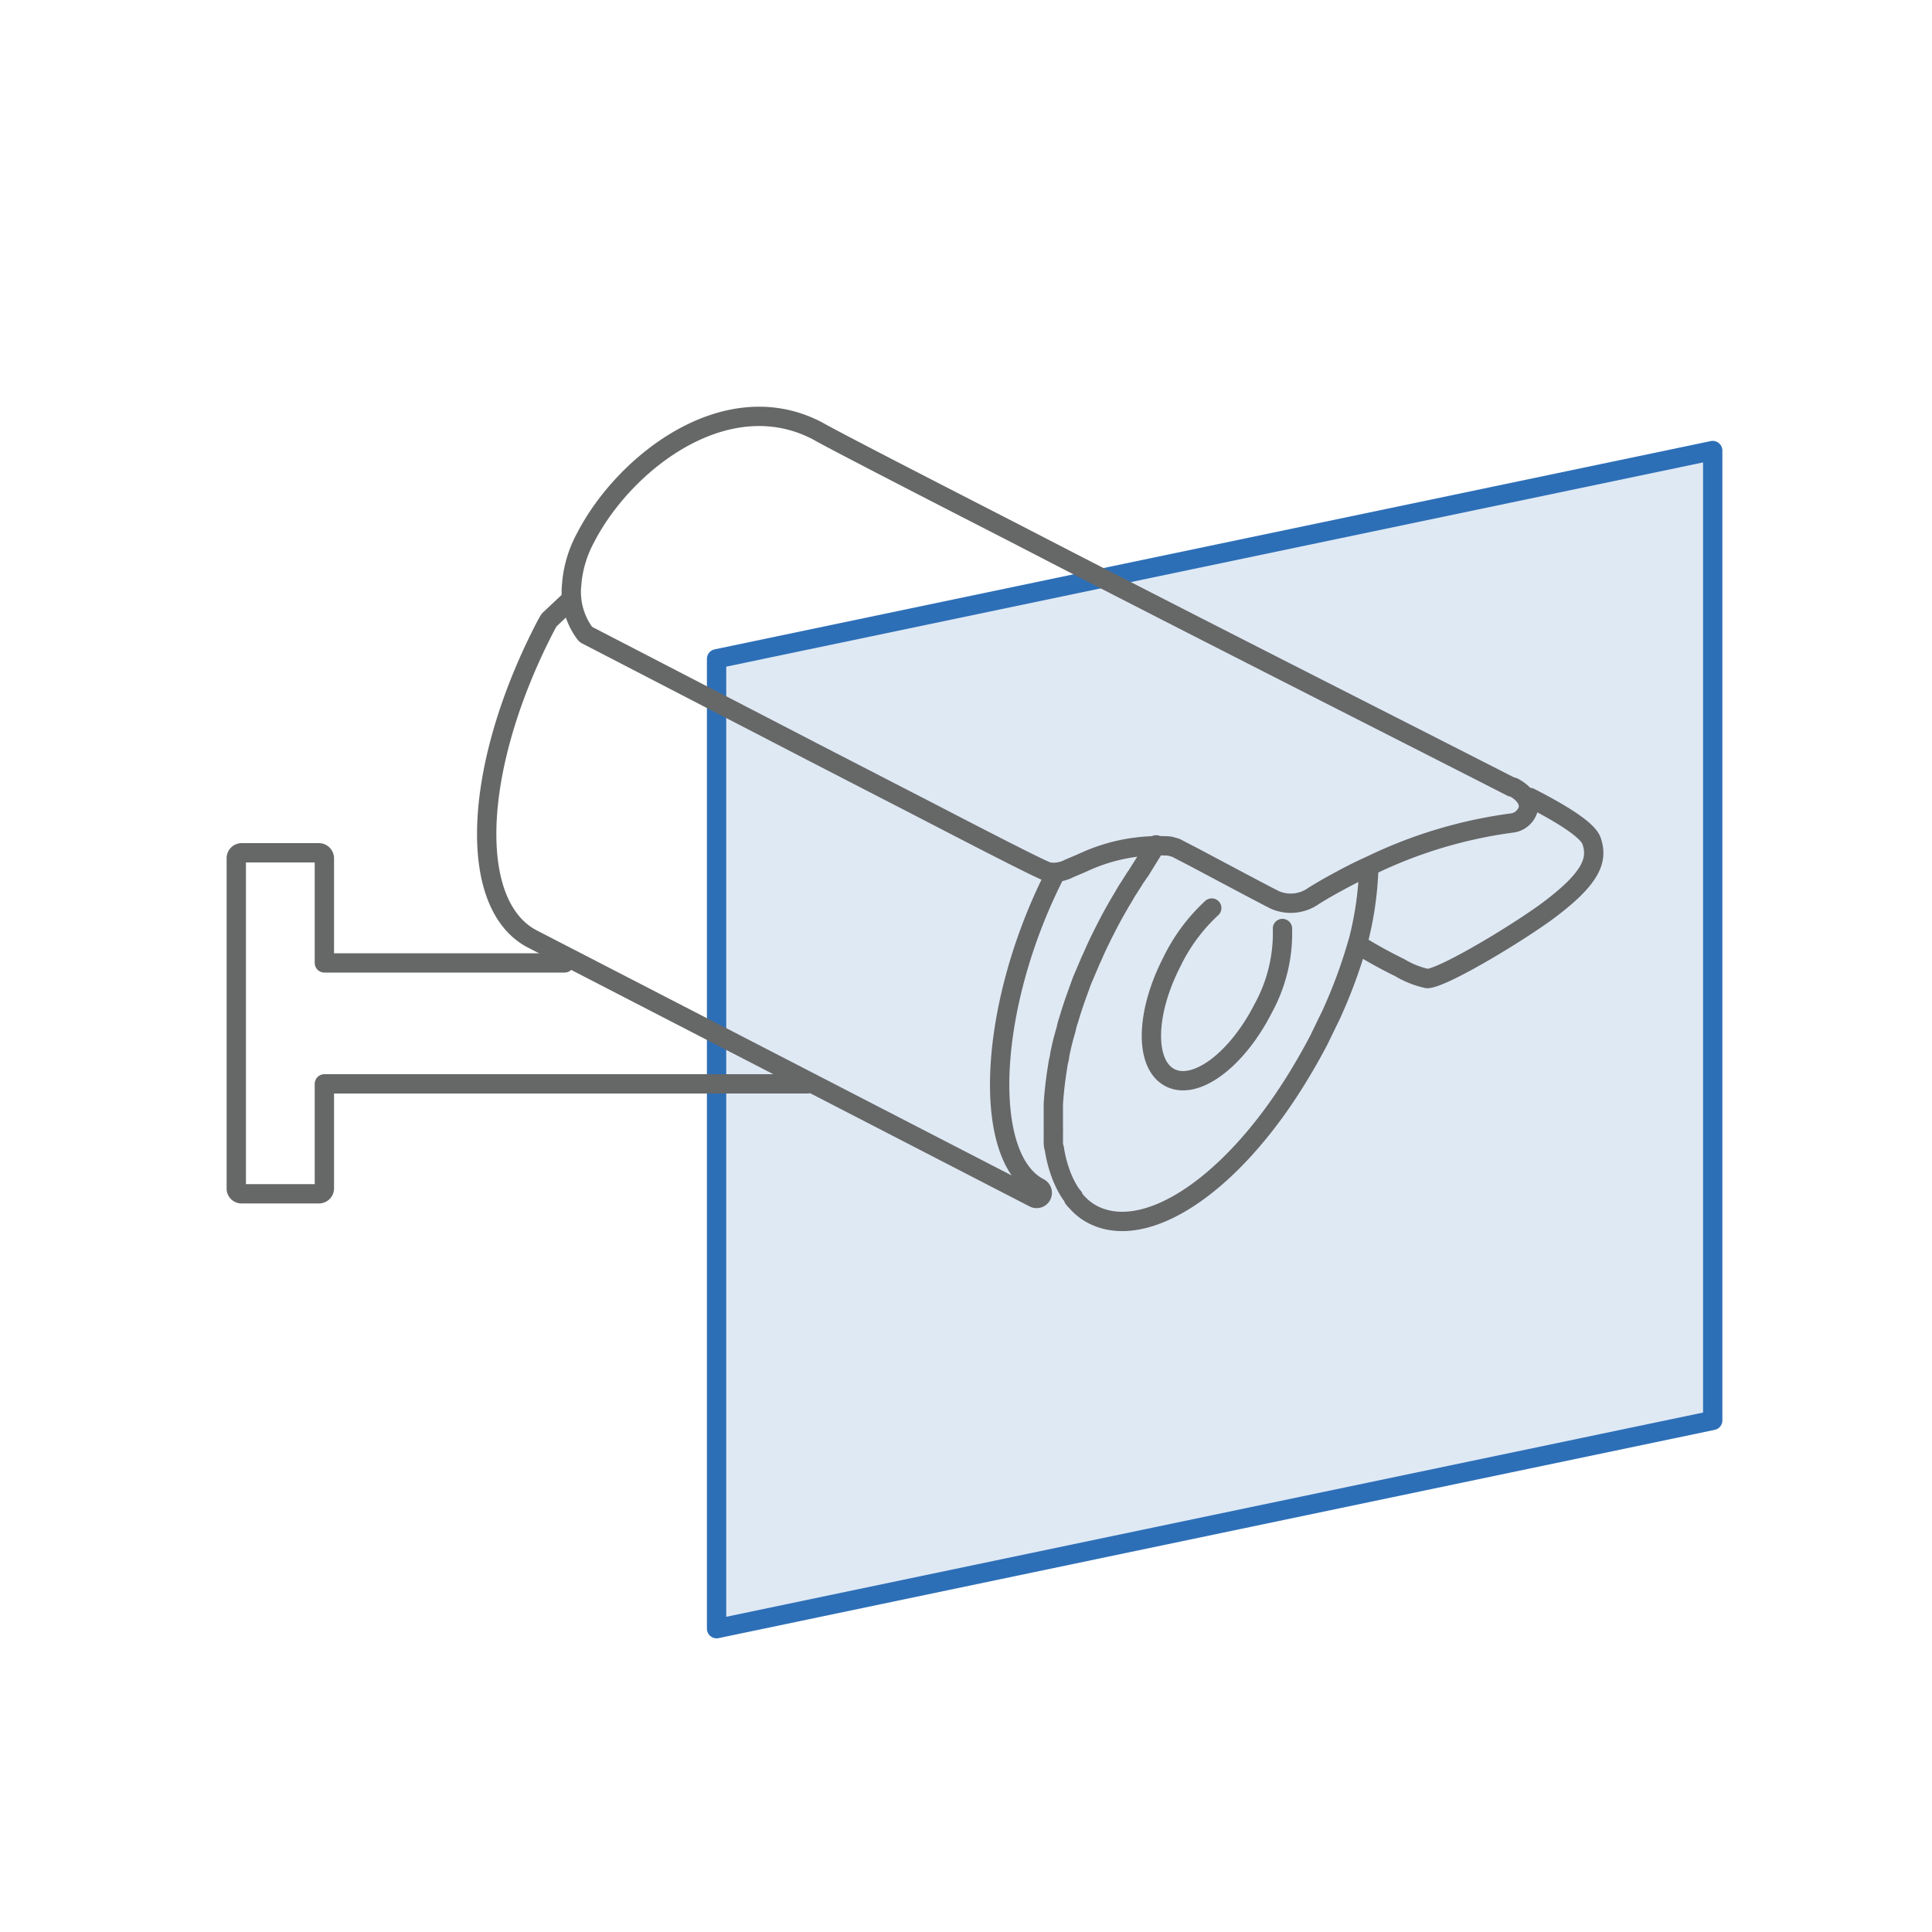
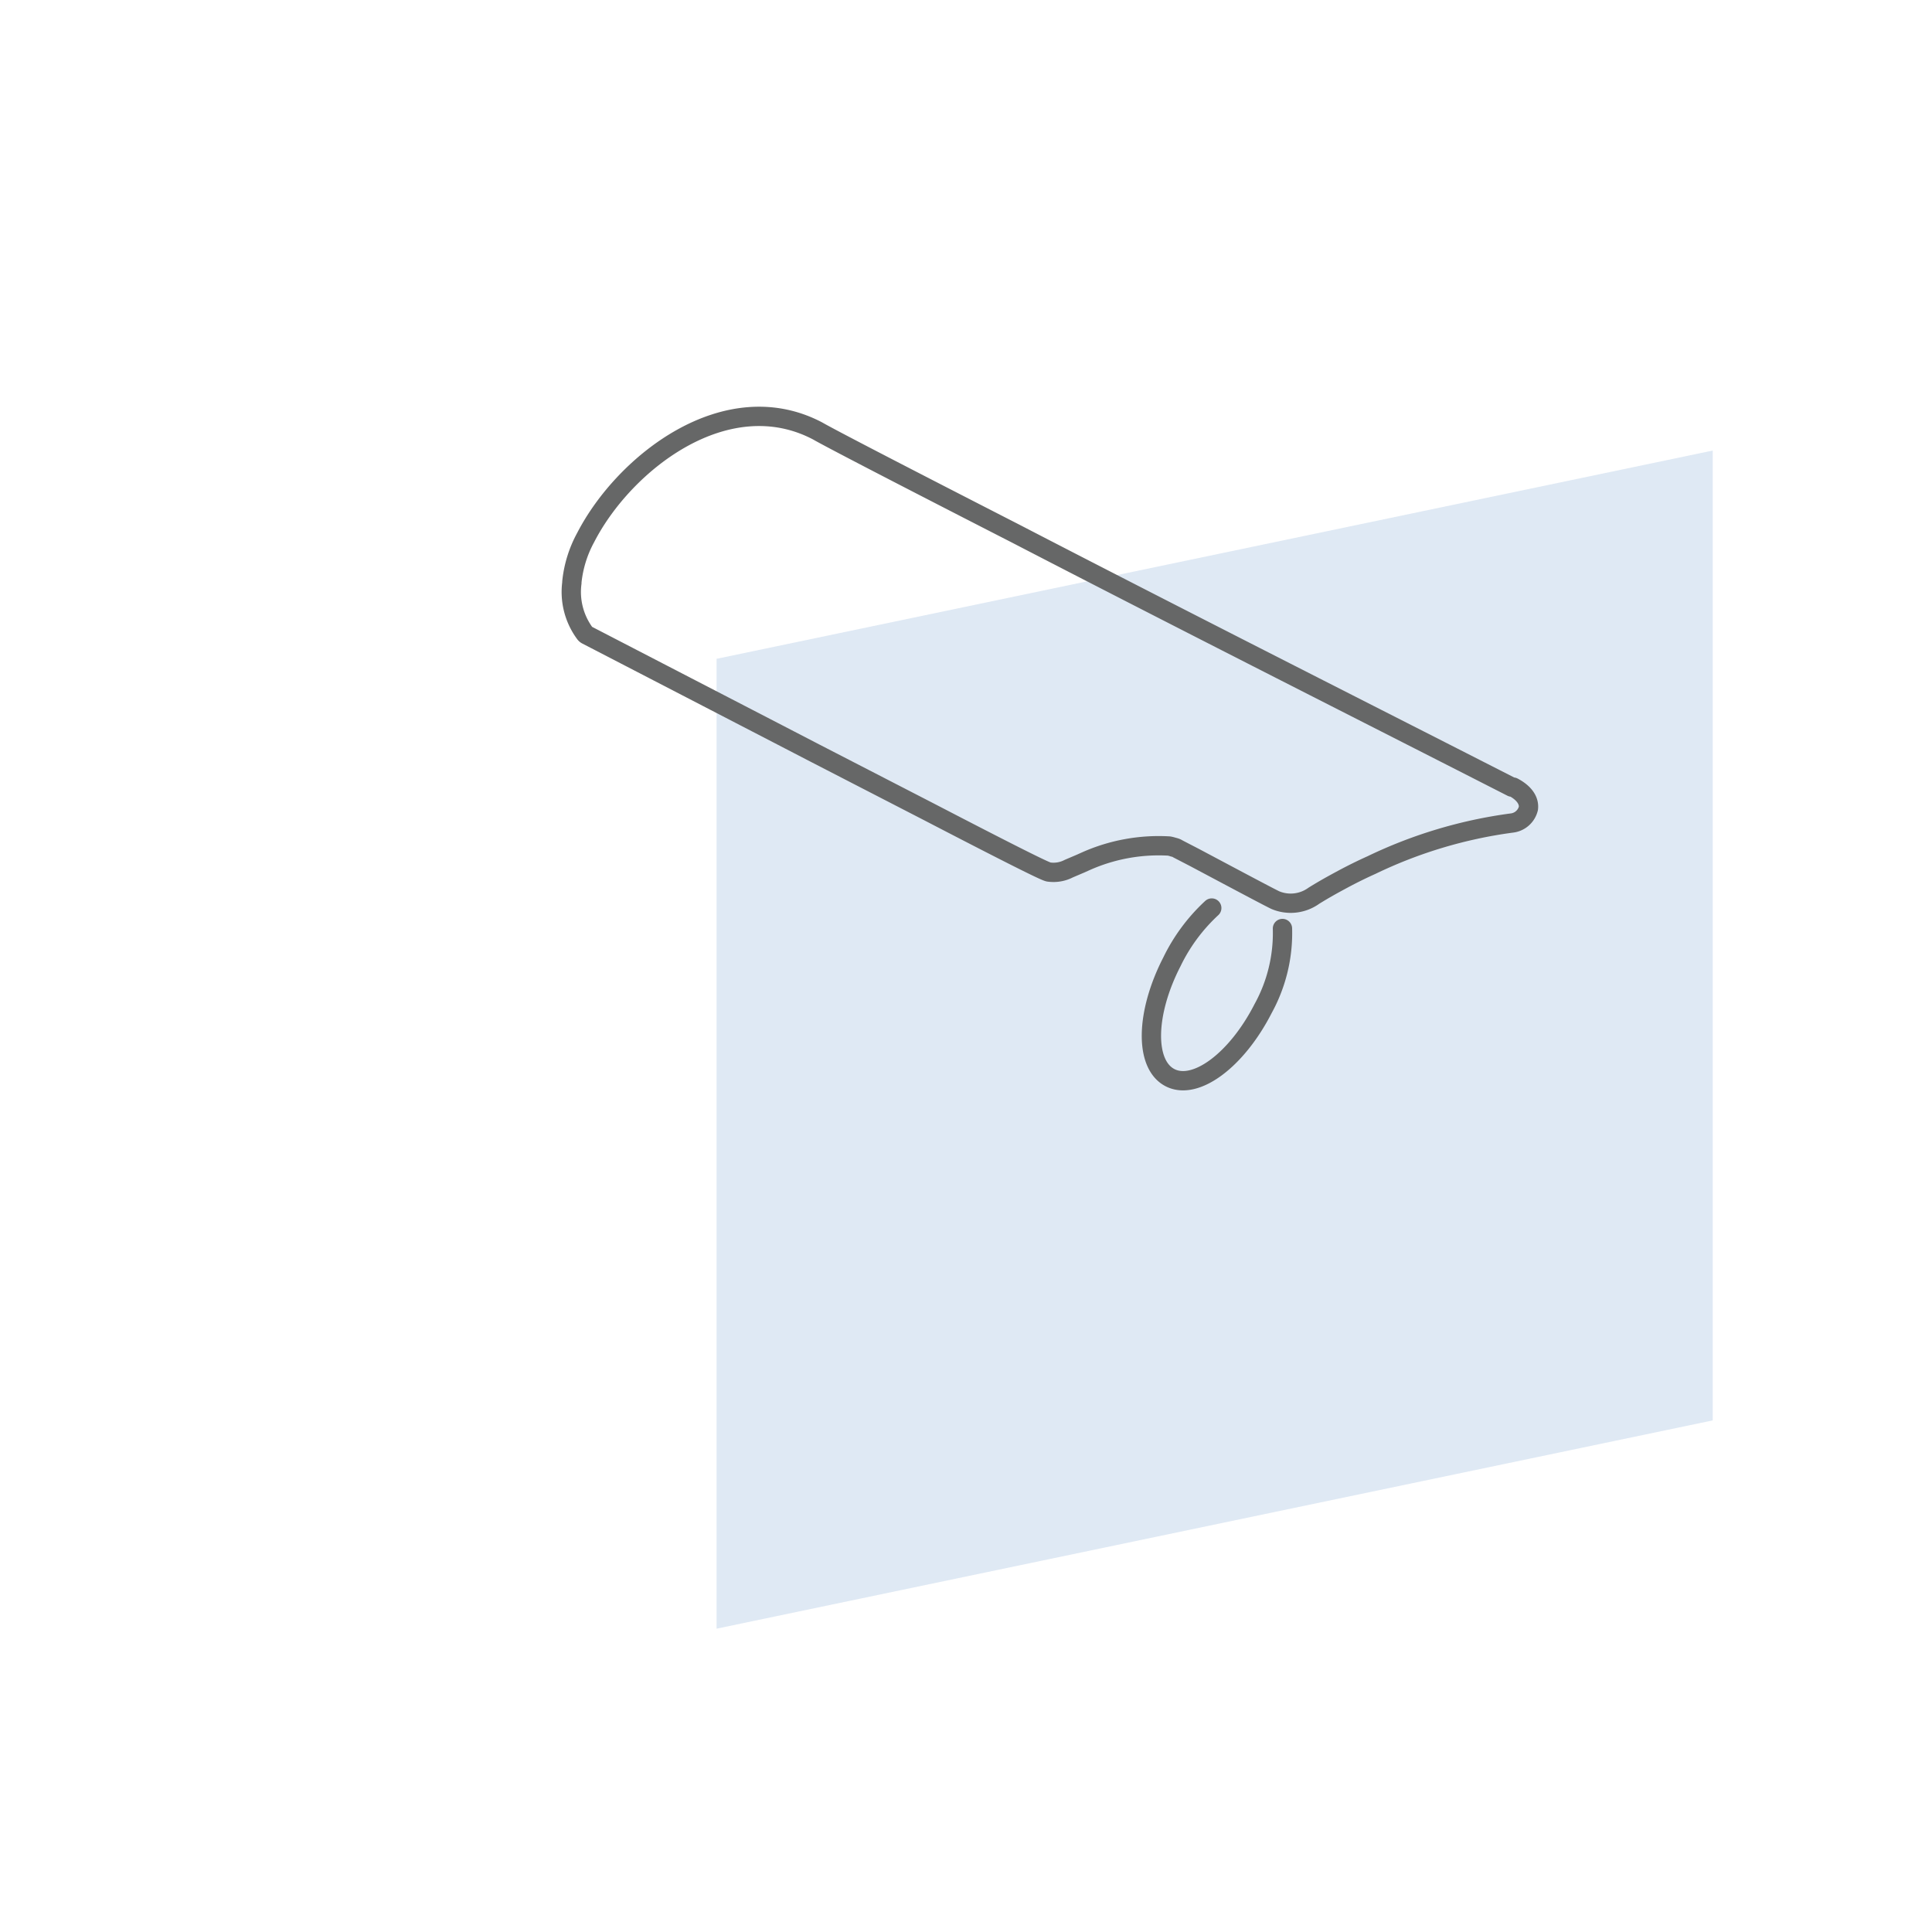
<svg xmlns="http://www.w3.org/2000/svg" id="圖層_1" data-name="圖層 1" viewBox="0 0 100 100">
  <polygon points="37.09 84.3 88.65 73.52 88.65 23.32 37.09 34.1 37.09 84.3" style="fill:#2d6fb7;opacity:0.15" />
-   <polygon points="37.09 84.3 88.65 73.52 88.65 23.32 37.09 34.1 37.09 84.3" style="fill:none;stroke:#2d6fb7;stroke-linecap:round;stroke-linejoin:round" />
-   <path d="M59,45.09l.84-1.36-1,1.59a2,2,0,0,0-.16.24L58.4,46a4.05,4.05,0,0,0-.21.35c-.33.54-.65,1.11-.95,1.7-.21.41-.41.82-.59,1.22-.06.14-.12.28-.19.42L56,50.77l-.36,1c-.12.35-.23.69-.32,1a3.55,3.55,0,0,0-.14.51c-.1.34-.19.67-.26,1a4.21,4.21,0,0,0-.09.49,2.7,2.7,0,0,0-.08.39c-.11.67-.19,1.33-.23,2,0,.13,0,.25,0,.39v.84a2.65,2.65,0,0,1,0,.27c0,.13,0,.26,0,.38s0,.27.05.4a6.71,6.71,0,0,0,.25,1.07l.09.26a5.13,5.13,0,0,0,.46.94,2.35,2.35,0,0,0,.19.25s0,0,0,.06a1.14,1.14,0,0,0,.15.17,2.87,2.87,0,0,0,.88.69h0c2.7,1.36,7-1.43,10.38-6.8.49-.78.93-1.55,1.32-2.3l.07-.15c.17-.34.33-.69.49-1a26.42,26.42,0,0,0,1.49-4.06,17.31,17.31,0,0,0,.5-3.45" style="fill:none;stroke:#666767;stroke-linecap:round;stroke-linejoin:round" />
-   <path d="M28.45,32.06,29.58,31l-1.17,1.11a.08.08,0,0,0,0,0c-.08.14-.16.28-.23.42-3.74,7.28-4,14.34-.61,16.08L53.52,62a.29.29,0,0,0,.27-.52c-3-1.55-2.66-9.29.73-16.06" style="fill:none;stroke:#666767;stroke-linecap:round;stroke-linejoin:round" />
  <path d="M66.38,48.06h0a8.1,8.1,0,0,1-1,4.14c-1.37,2.68-3.5,4.26-4.82,3.58s-1.28-3.32.1-6A9.31,9.31,0,0,1,62.72,47h0" style="fill:none;stroke:#666767;stroke-linecap:round;stroke-linejoin:round" />
  <path d="M42.22,39l-1.93-1-9.93-5.14a.27.27,0,0,1-.08-.07,3.61,3.61,0,0,1-.68-2.62v-.05a6.1,6.1,0,0,1,.71-2.29c2-3.89,7.28-8,12-5.53l.16.09c1,.55,4.4,2.31,10.1,5.23,7.72,4,17.77,9.09,23.07,11.79l2.61,1.33.07,0c.55.29.84.68.79,1.1a1,1,0,0,1-.86.76A24,24,0,0,0,71,44.77c-.49.22-1,.47-1.52.75s-.92.5-1.47.84a2.05,2.05,0,0,1-2,.23c-.27-.13-1.14-.59-2.12-1.11l-2.07-1.1-.85-.44a.61.61,0,0,0-.23-.09,1.55,1.55,0,0,0-.23-.06h0a9.26,9.26,0,0,0-4.29.78l-.29.13-.61.26a1.71,1.71,0,0,1-1,.18c-.09,0-.23,0-6.24-3.12Z" style="fill:none;stroke:#666767;stroke-linecap:round;stroke-linejoin:round" />
-   <path d="M70.46,49c.44.26,1.06.63,2,1.09a4.65,4.65,0,0,0,1.41.56c.71,0,4.13-2,6.07-3.38,2.48-1.81,2.77-2.77,2.44-3.74-.22-.65-1.91-1.59-3.19-2.25" style="fill:none;stroke:#666767;stroke-linecap:round;stroke-linejoin:round" />
-   <path d="M29.22,49.84H16.79V44.43a.29.29,0,0,0-.28-.29h-4a.28.28,0,0,0-.28.29V61.51a.27.27,0,0,0,.28.28h4a.28.28,0,0,0,.28-.28V56.1h25" style="fill:none;stroke:#666767;stroke-linecap:round;stroke-linejoin:round" />
</svg>